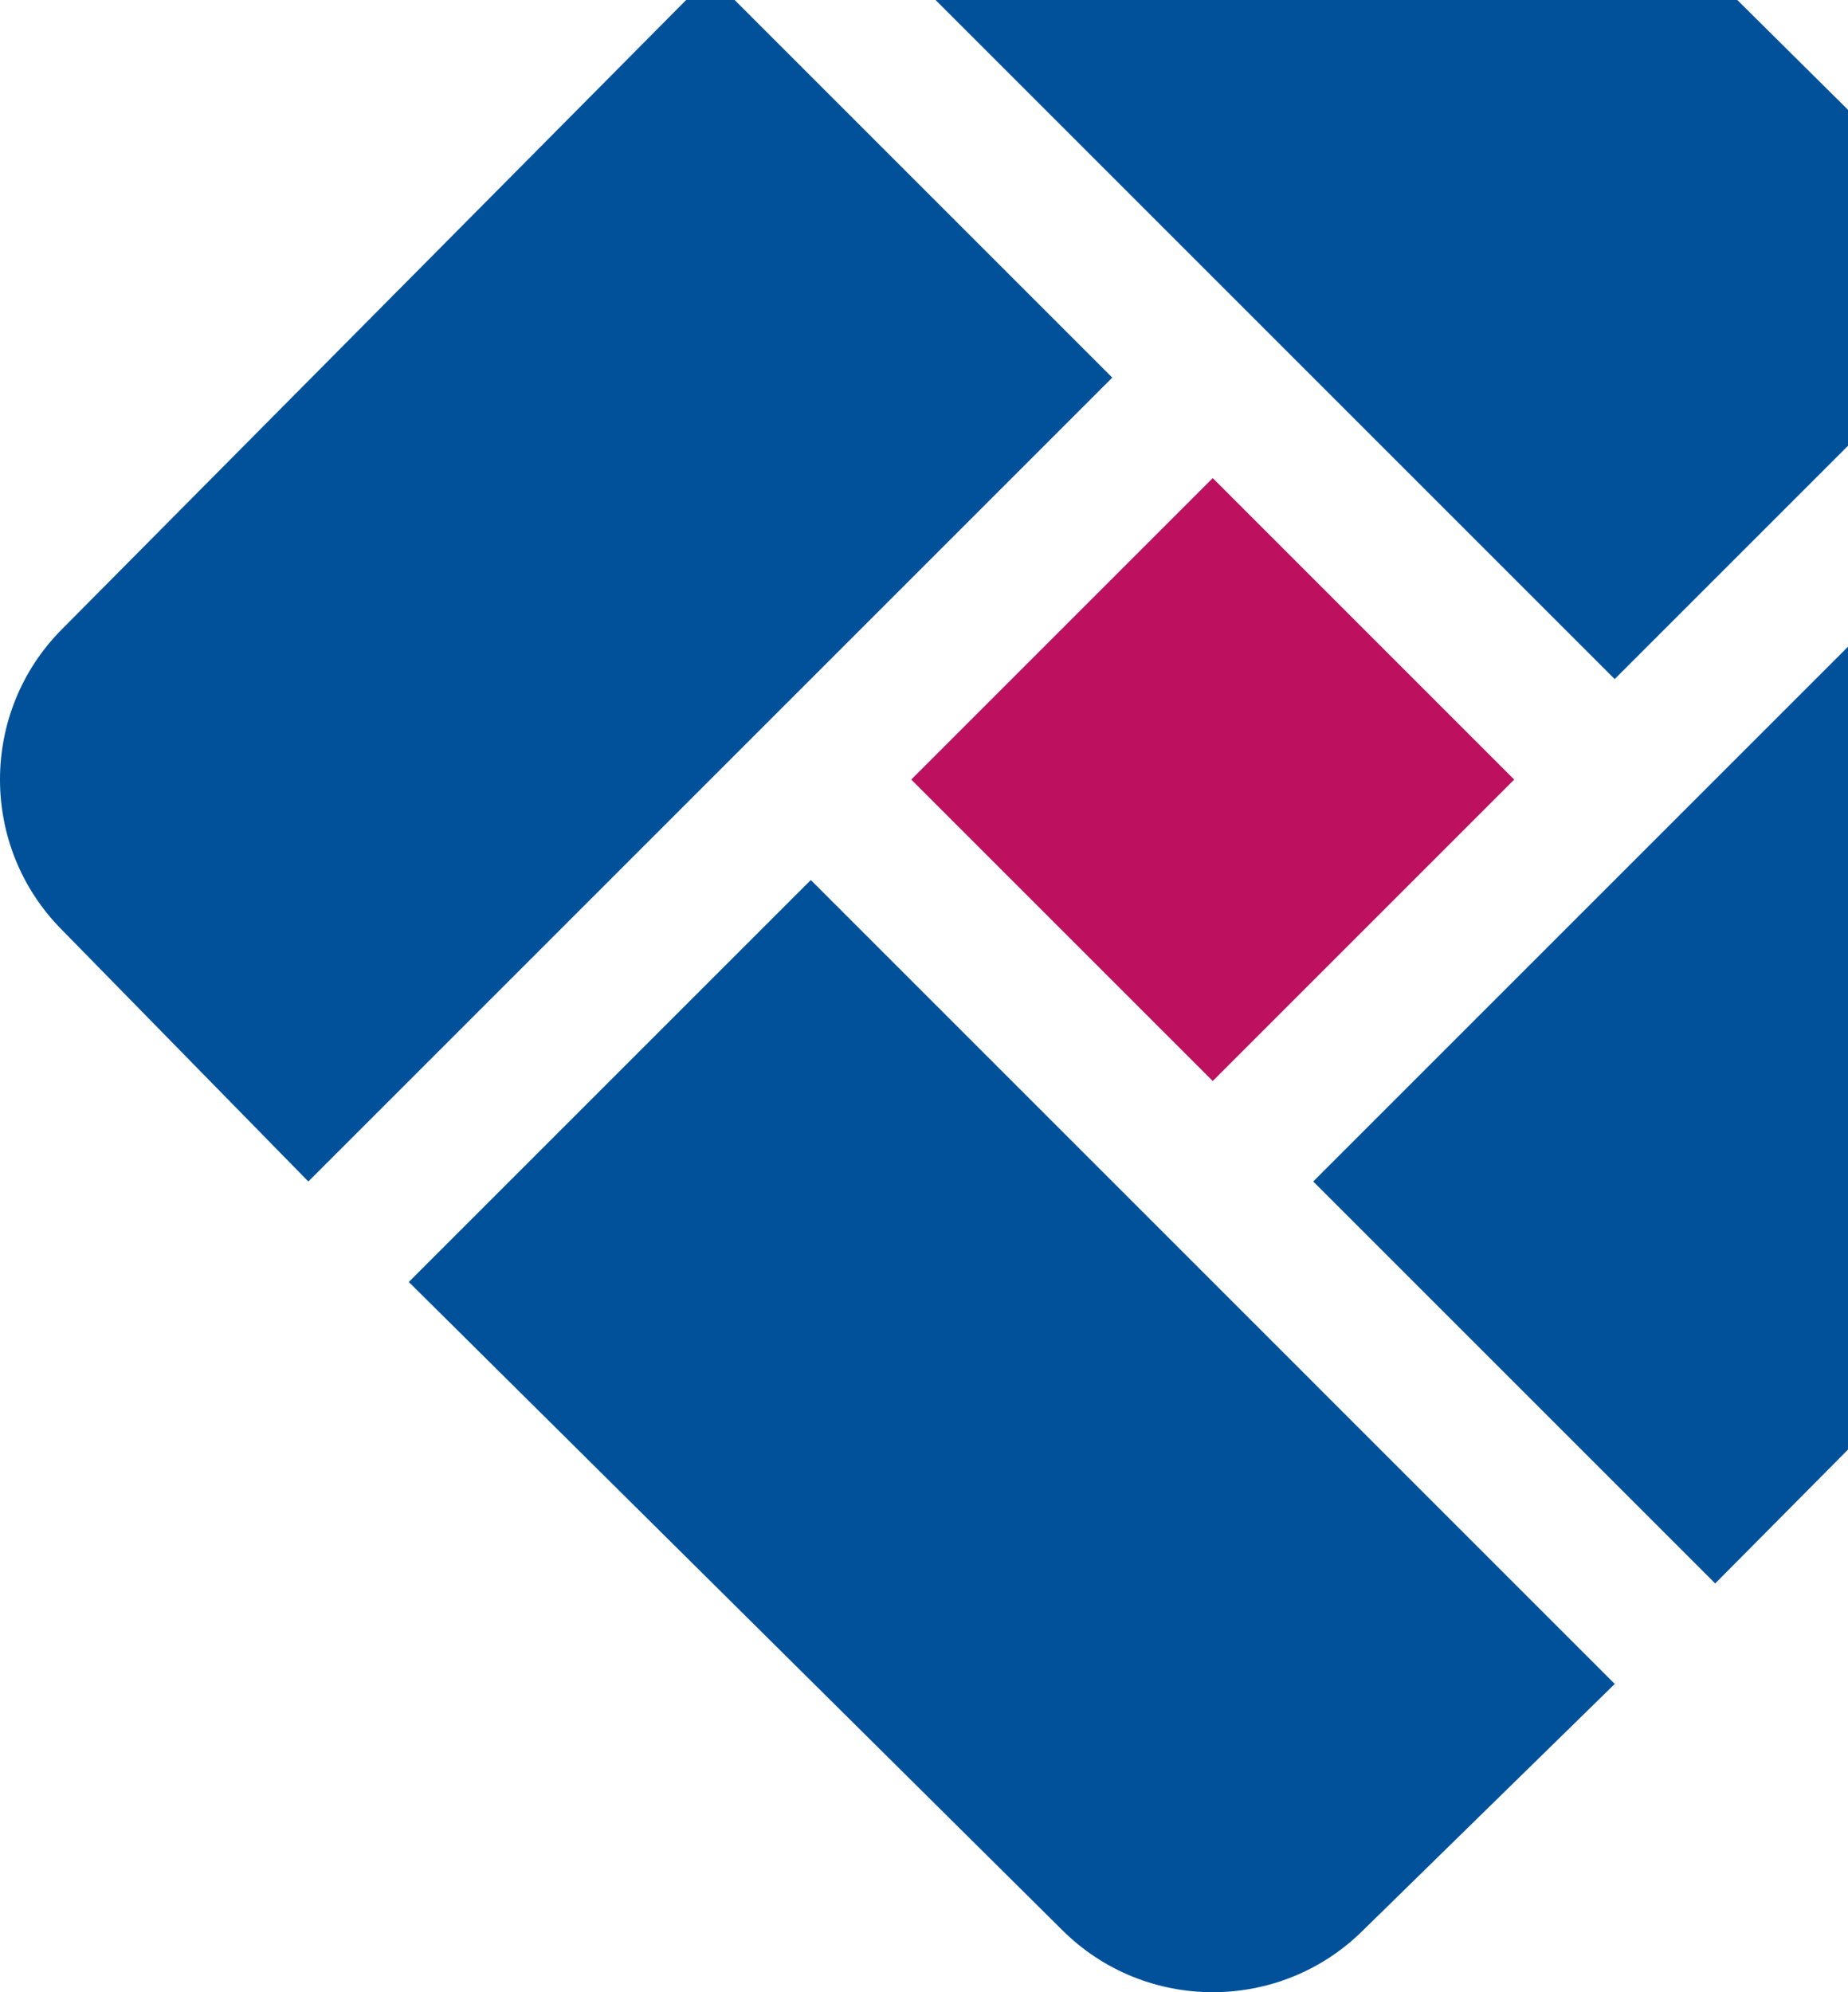
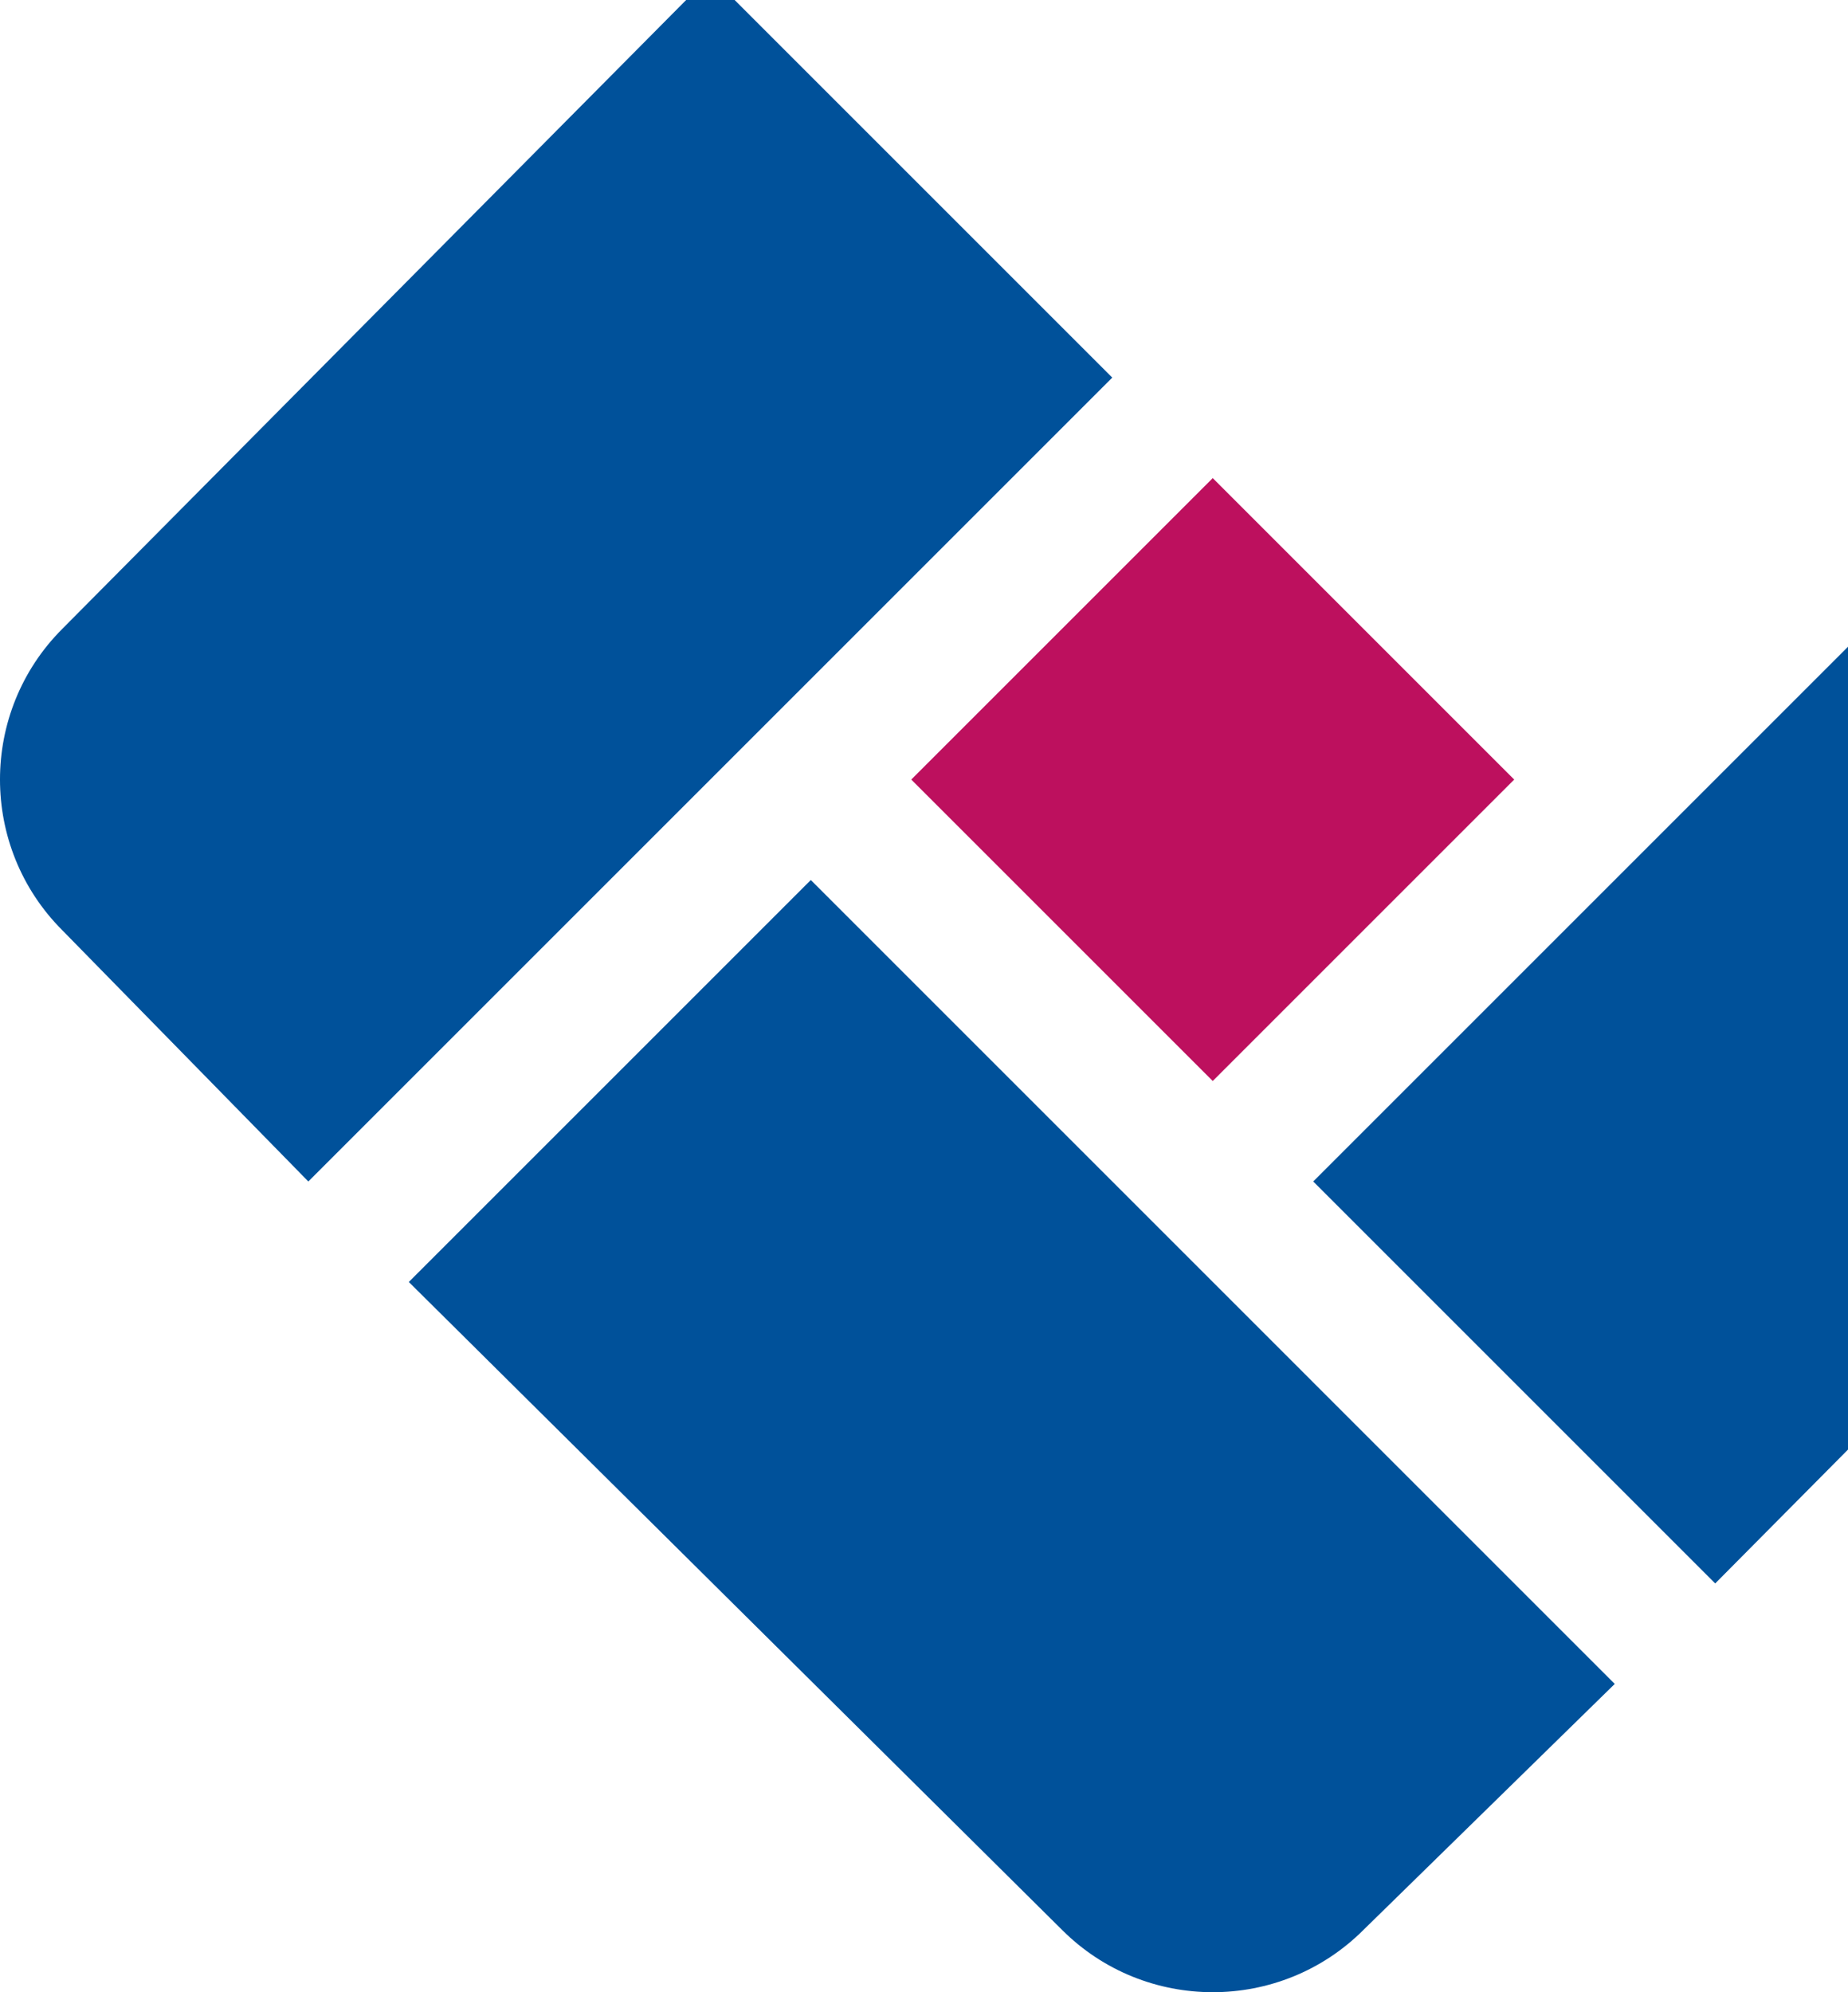
<svg xmlns="http://www.w3.org/2000/svg" width="64" height="69" viewBox="0 0 64 69" fill="none">
  <g id="tatami 1" clip-path="url(#clip0_3129_5961)">
-     <path id="Vector" d="M28.078 -4.323L55.92 23.519L69.842 9.598L47.22 -12.842C44.341 -15.72 39.657 -15.72 36.779 -12.842L28.078 -4.323Z" fill="#00519A" />
    <path id="Vector_2" d="M42 37.44L31.559 27L42 16.559L52.44 27L42 37.44Z" fill="#BD105E" />
    <path id="Vector_3" d="M59.401 54.842L81.841 32.22C84.72 29.341 84.72 24.657 81.841 21.779L73.322 13.078L45.48 40.92L59.401 54.842Z" fill="#00519A" />
    <path id="Vector_4" d="M55.922 58.322L28.08 30.479L14.158 44.401L36.78 66.84C39.659 69.719 44.343 69.719 47.221 66.84L55.922 58.322Z" fill="#00519A" />
-     <path id="Vector_5" d="M24.599 -0.843L2.159 21.779C-0.72 24.657 -0.72 29.341 2.159 32.22L10.678 40.92L38.52 13.078L24.599 -0.843Z" fill="#00519A" />
+     <path id="Vector_5" d="M24.599 -0.843L2.159 21.779C-0.72 24.657 -0.72 29.341 2.159 32.22L10.678 40.92L38.52 13.078Z" fill="#00519A" />
  </g>
  <defs>
    <clipPath id="clip0_3129_5961">
      <rect width="84" height="84" fill="white" transform="translate(0 68.999) rotate(-90)" />
    </clipPath>
  </defs>
</svg>